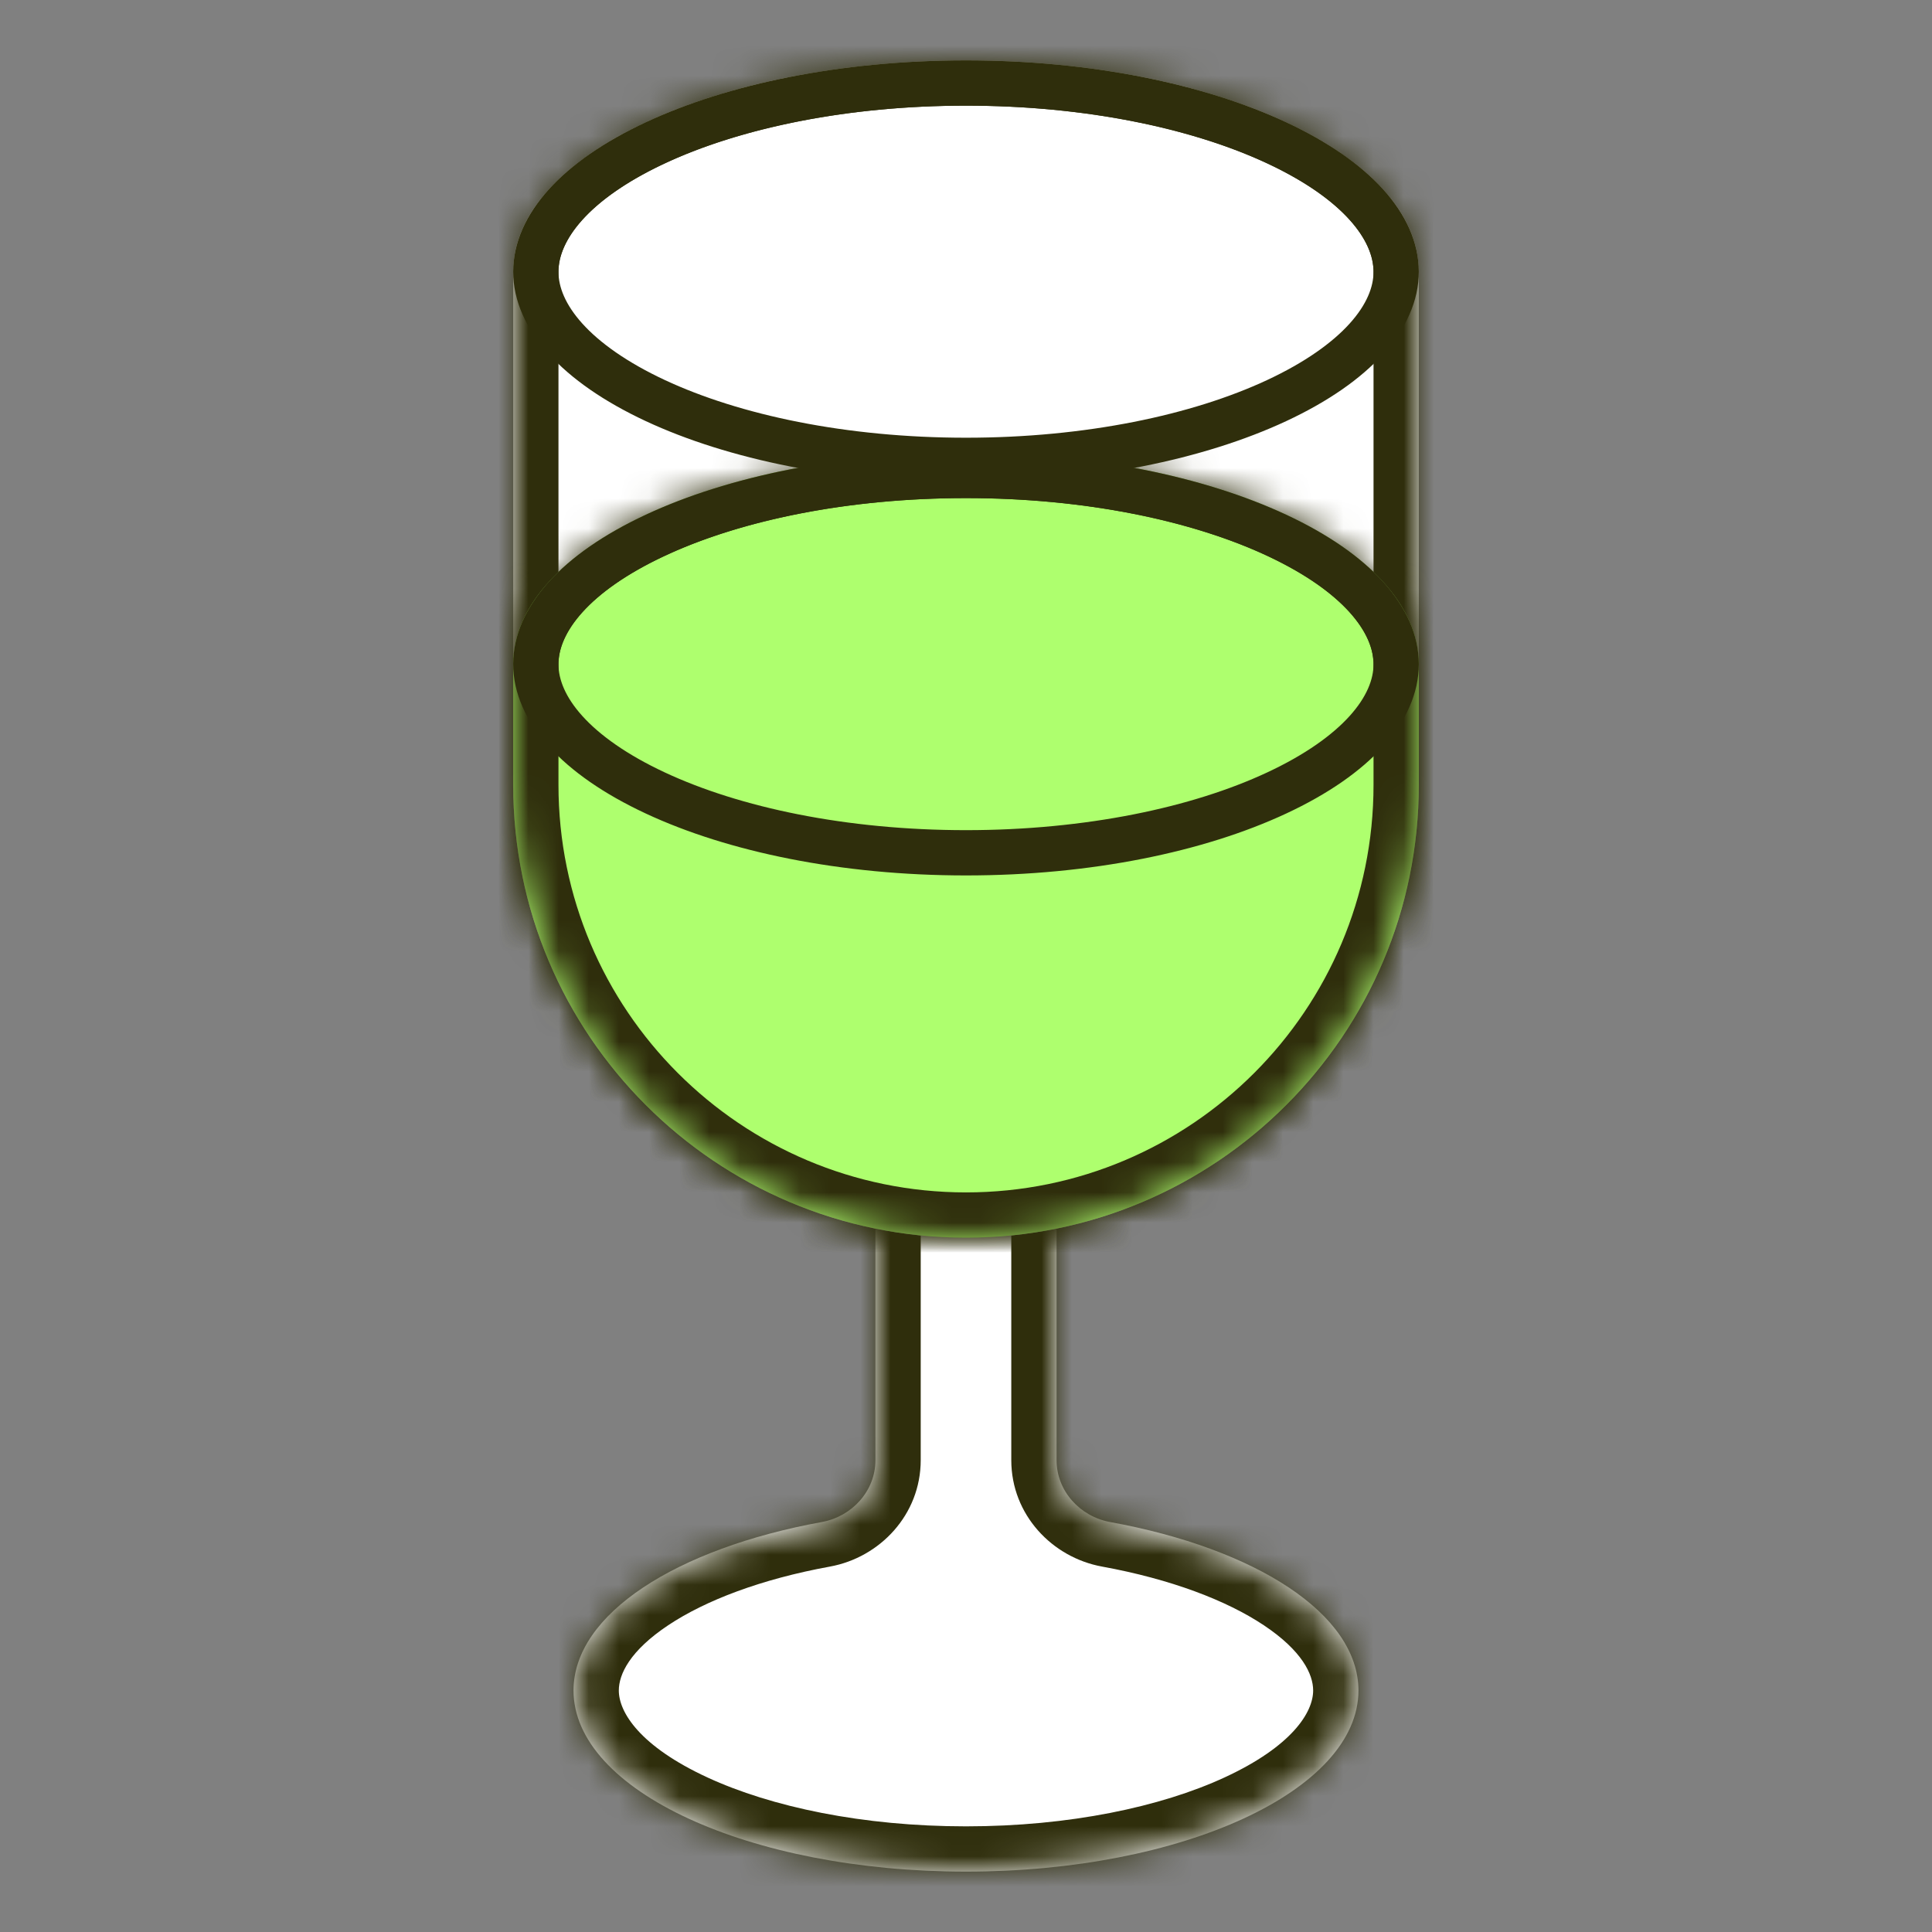
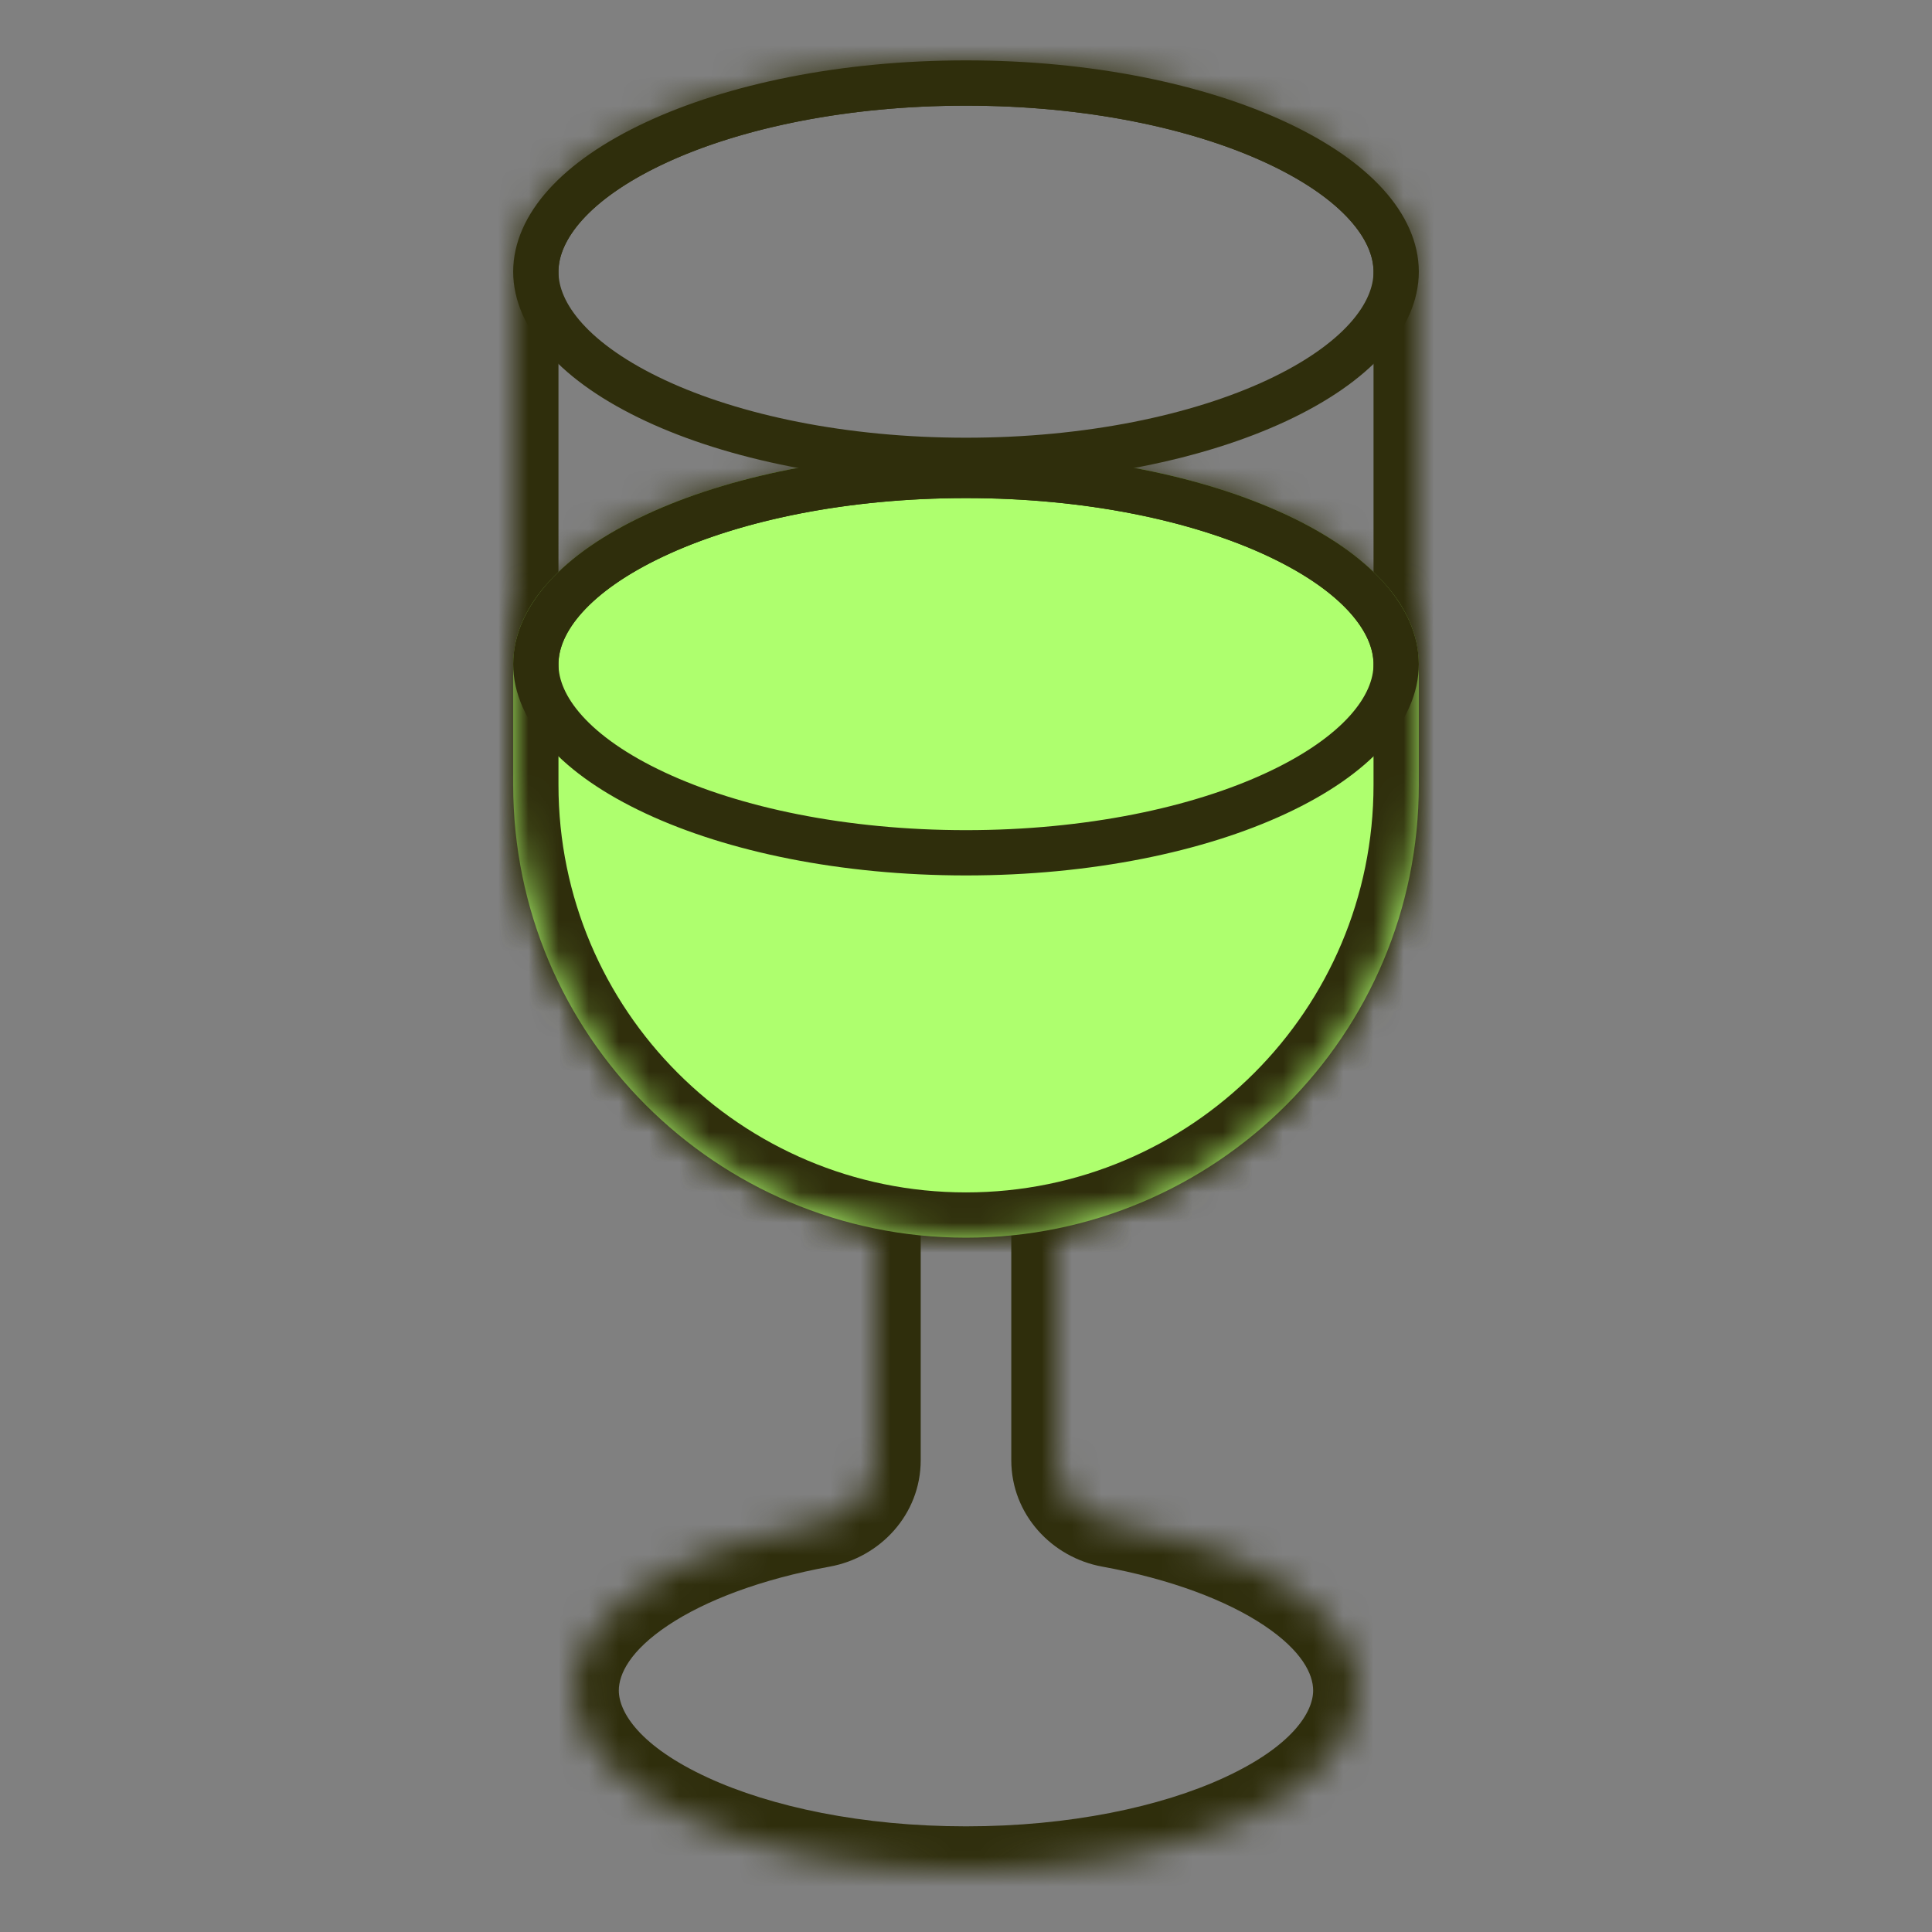
<svg xmlns="http://www.w3.org/2000/svg" width="64" height="64" viewBox="0 0 64 64" fill="none">
  <rect x="0" y="0" width="64" height="64" fill="#808080" stroke="none" />
  <mask id="path-1-inside-1_4028_18664" fill="white">
    <path d="M34.102 31C34.597 31 35 31.402 35 31.898V48.368C35 49.389 35.772 50.236 36.776 50.42C41.592 51.298 45 53.465 45 56C45 59.314 39.179 62 32 62C24.82 62 18.999 59.314 18.999 56C18.999 53.465 22.407 51.298 27.224 50.419C28.228 50.236 29 49.389 29 48.368V31.898C29 31.402 29.402 31 29.898 31H34.102Z" />
  </mask>
-   <path d="M34.102 31C34.597 31 35 31.402 35 31.898V48.368C35 49.389 35.772 50.236 36.776 50.42C41.592 51.298 45 53.465 45 56C45 59.314 39.179 62 32 62C24.82 62 18.999 59.314 18.999 56C18.999 53.465 22.407 51.298 27.224 50.419C28.228 50.236 29 49.389 29 48.368V31.898C29 31.402 29.402 31 29.898 31H34.102Z" fill="white" />
  <path d="M45 56L46.5 56V56H45ZM32 62V63.5H32L32 62ZM18.999 56H17.499V56L18.999 56ZM27.224 50.419L26.955 48.944L27.224 50.419ZM36.776 50.42L36.507 51.895L36.776 50.42ZM34.102 31V32.5C33.771 32.5 33.5 32.233 33.5 31.898H35H36.5C36.5 30.571 35.423 29.5 34.102 29.5V31ZM35 31.898H33.5V48.368H35H36.5V31.898H35ZM36.776 50.42L36.507 51.895C38.783 52.31 40.629 53.015 41.863 53.837C43.13 54.681 43.5 55.46 43.5 56H45H46.5C46.5 54.005 45.166 52.432 43.526 51.34C41.852 50.225 39.585 49.407 37.045 48.944L36.776 50.42ZM45 56L43.5 56C43.5 56.719 42.805 57.846 40.563 58.881C38.449 59.857 35.423 60.5 32 60.5L32 62L32 63.5C35.756 63.5 39.23 62.8 41.821 61.605C44.284 60.468 46.5 58.595 46.5 56L45 56ZM32 62V60.5C28.577 60.5 25.55 59.857 23.436 58.881C21.194 57.846 20.499 56.719 20.499 56L18.999 56L17.499 56C17.499 58.595 19.715 60.468 22.179 61.605C24.77 62.8 28.244 63.5 32 63.5V62ZM18.999 56H20.499C20.499 55.46 20.869 54.681 22.137 53.837C23.371 53.015 25.217 52.31 27.493 51.895L27.224 50.419L26.955 48.944C24.414 49.407 22.148 50.225 20.474 51.34C18.834 52.432 17.499 54.005 17.499 56H18.999ZM29 48.368H30.5V31.898H29H27.5V48.368H29ZM29 31.898H30.5C30.5 32.23 30.23 32.5 29.898 32.5V31V29.5C28.573 29.5 27.5 30.574 27.5 31.898H29ZM29.898 31V32.5H34.102V31V29.5H29.898V31ZM27.224 50.419L27.493 51.895C29.143 51.594 30.5 50.18 30.5 48.368H29H27.5C27.5 48.598 27.314 48.879 26.955 48.944L27.224 50.419ZM35 48.368H33.5C33.5 50.18 34.857 51.594 36.507 51.895L36.776 50.42L37.045 48.944C36.686 48.879 36.5 48.598 36.5 48.368H35Z" fill="#2F2E0C" mask="url(#path-1-inside-1_4028_18664)" />
  <mask id="path-3-inside-2_4028_18664" fill="white">
    <path d="M32 2C40.133 2 46.754 5.021 46.992 8.789C46.996 8.825 47 8.861 47 8.898V26C47 34.285 40.284 41 32 41C23.716 41 17 34.285 17 26V8.898C17 8.861 17.003 8.825 17.007 8.789C17.245 5.021 23.867 2 32 2Z" />
  </mask>
-   <path d="M32 2C40.133 2 46.754 5.021 46.992 8.789C46.996 8.825 47 8.861 47 8.898V26C47 34.285 40.284 41 32 41C23.716 41 17 34.285 17 26V8.898C17 8.861 17.003 8.825 17.007 8.789C17.245 5.021 23.867 2 32 2Z" fill="white" />
  <path d="M32 2V0.5H32L32 2ZM46.992 8.789L45.495 8.884C45.497 8.912 45.499 8.94 45.503 8.968L46.992 8.789ZM47 26L48.5 26V26H47ZM32 41V42.5V41ZM17 26H15.5V26L17 26ZM17 8.898H18.5H17ZM17.007 8.789L18.496 8.968C18.5 8.94 18.502 8.912 18.504 8.884L17.007 8.789ZM32 2V3.5C35.9 3.5 39.369 4.227 41.837 5.348C44.421 6.521 45.431 7.877 45.495 8.884L46.992 8.789L48.489 8.695C48.314 5.933 45.895 3.895 43.077 2.616C40.142 1.284 36.233 0.5 32 0.5V2ZM46.992 8.789L45.503 8.968C45.504 8.976 45.503 8.971 45.502 8.961C45.501 8.95 45.5 8.928 45.5 8.898H47H48.5C48.5 8.77 48.488 8.663 48.481 8.611L46.992 8.789ZM47 8.898H45.5V26H47H48.5V8.898H47ZM47 26L45.5 26C45.5 33.456 39.456 39.5 32 39.5V41V42.5C41.113 42.5 48.5 35.113 48.5 26L47 26ZM32 41V39.5C24.544 39.5 18.5 33.456 18.5 26L17 26L15.5 26C15.5 35.113 22.887 42.5 32 42.5V41ZM17 26H18.5V8.898H17H15.5V26H17ZM17 8.898H18.5C18.5 8.931 18.498 8.955 18.496 8.968L17.007 8.789L15.518 8.611C15.508 8.695 15.5 8.792 15.5 8.898H17ZM17.007 8.789L18.504 8.884C18.568 7.877 19.578 6.521 22.163 5.348C24.631 4.227 28.1 3.5 32 3.5L32 2L32 0.5C27.767 0.5 23.858 1.284 20.923 2.616C18.104 3.895 15.685 5.933 15.51 8.695L17.007 8.789Z" fill="#2F2E0C" mask="url(#path-3-inside-2_4028_18664)" />
  <mask id="path-5-inside-3_4028_18664" fill="white">
    <path d="M32 15C40.109 15 46.713 18.003 46.989 21.756C46.995 21.797 47 21.839 47 21.881V26C47 34.284 40.284 41 32 41C23.716 41 17 34.284 17 26V21.881C17 21.839 17.004 21.797 17.01 21.756C17.286 18.003 23.891 15 32 15Z" />
  </mask>
  <path d="M32 15C40.109 15 46.713 18.003 46.989 21.756C46.995 21.797 47 21.839 47 21.881V26C47 34.284 40.284 41 32 41C23.716 41 17 34.284 17 26V21.881C17 21.839 17.004 21.797 17.01 21.756C17.286 18.003 23.891 15 32 15Z" fill="#AEFF6E" />
  <path d="M46.989 21.756L45.493 21.866C45.496 21.9 45.5 21.934 45.505 21.969L46.989 21.756ZM47 21.881H48.5V21.881L47 21.881ZM32 41V42.5V41ZM17 26H15.5H17ZM17 21.881L15.5 21.881V21.881H17ZM17.01 21.756L18.495 21.968C18.5 21.934 18.503 21.9 18.506 21.866L17.01 21.756ZM32 15V16.5C35.888 16.5 39.347 17.223 41.814 18.337C44.396 19.504 45.419 20.857 45.493 21.866L46.989 21.756L48.485 21.645C48.283 18.901 45.866 16.876 43.05 15.603C40.118 14.278 36.221 13.5 32 13.5V15ZM46.989 21.756L45.505 21.969C45.506 21.976 45.505 21.97 45.503 21.956C45.502 21.942 45.5 21.916 45.5 21.882L47 21.881L48.5 21.881C48.5 21.731 48.483 21.606 48.474 21.543L46.989 21.756ZM47 21.881H45.5V26H47H48.5V21.881H47ZM47 26H45.5C45.5 33.456 39.456 39.5 32 39.5V41V42.5C41.113 42.5 48.5 35.112 48.5 26H47ZM32 41V39.5C24.544 39.5 18.5 33.456 18.5 26H17H15.5C15.5 35.112 22.887 42.5 32 42.5V41ZM17 26H18.5V21.881H17H15.5V26H17ZM17 21.881L18.5 21.882C18.5 21.928 18.496 21.96 18.495 21.968L17.01 21.756L15.525 21.543C15.512 21.634 15.5 21.749 15.5 21.881L17 21.881ZM17.01 21.756L18.506 21.866C18.58 20.858 19.603 19.504 22.185 18.337C24.652 17.222 28.112 16.5 32 16.5V15V13.5C27.779 13.5 23.882 14.278 20.95 15.603C18.133 16.876 15.716 18.901 15.514 21.645L17.01 21.756Z" fill="#2F2E0C" mask="url(#path-5-inside-3_4028_18664)" />
  <path d="M32 15.75C36.058 15.75 39.694 16.519 42.289 17.73C44.944 18.969 46.25 20.532 46.25 22C46.25 23.468 44.944 25.031 42.289 26.27C39.694 27.481 36.058 28.25 32 28.25C27.942 28.25 24.305 27.481 21.711 26.27C19.055 25.031 17.75 23.468 17.75 22C17.75 20.532 19.055 18.969 21.711 17.73C24.305 16.519 27.942 15.75 32 15.75Z" stroke="#2F2E0C" stroke-width="1.5" stroke-linejoin="round" />
  <path d="M32 2.75C36.058 2.75 39.694 3.519 42.289 4.729C44.944 5.969 46.25 7.531 46.25 9C46.25 10.469 44.944 12.031 42.289 13.271C39.694 14.481 36.058 15.25 32 15.25C27.942 15.25 24.305 14.481 21.711 13.271C19.055 12.031 17.75 10.469 17.75 9C17.75 7.531 19.055 5.969 21.711 4.729C24.305 3.519 27.942 2.75 32 2.75Z" stroke="#2F2E0C" stroke-width="1.5" stroke-linejoin="round" />
</svg>